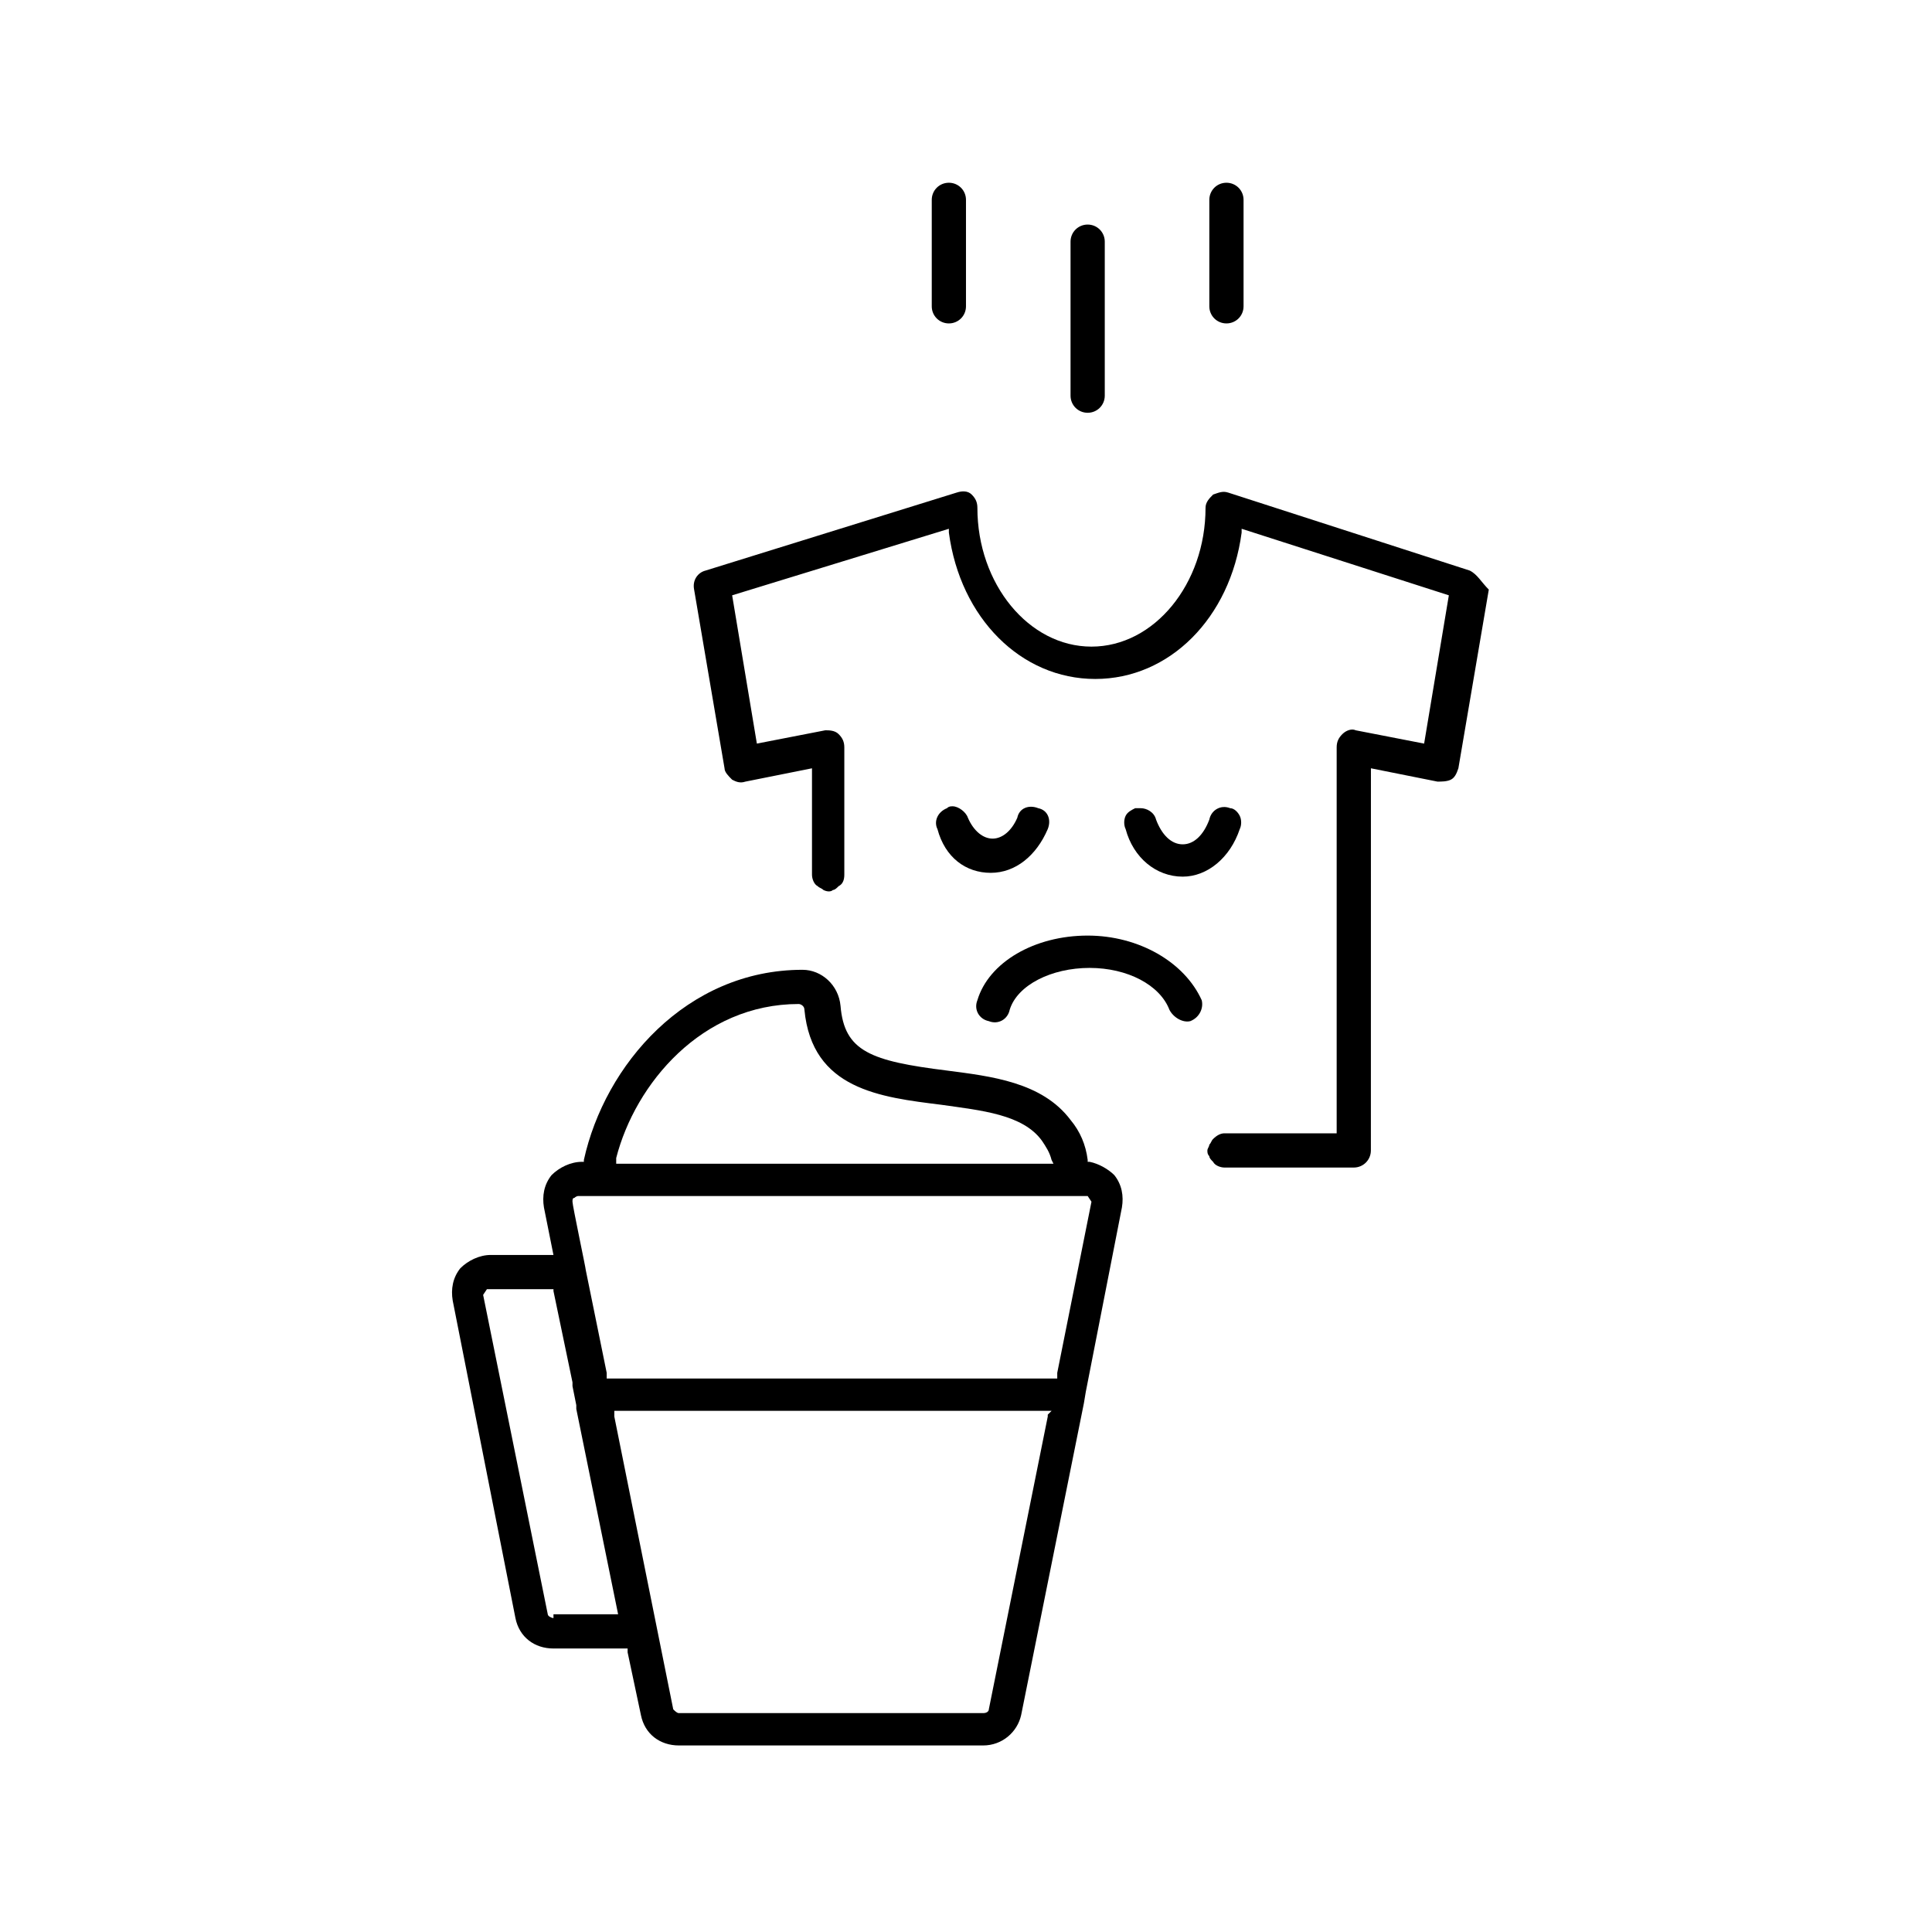
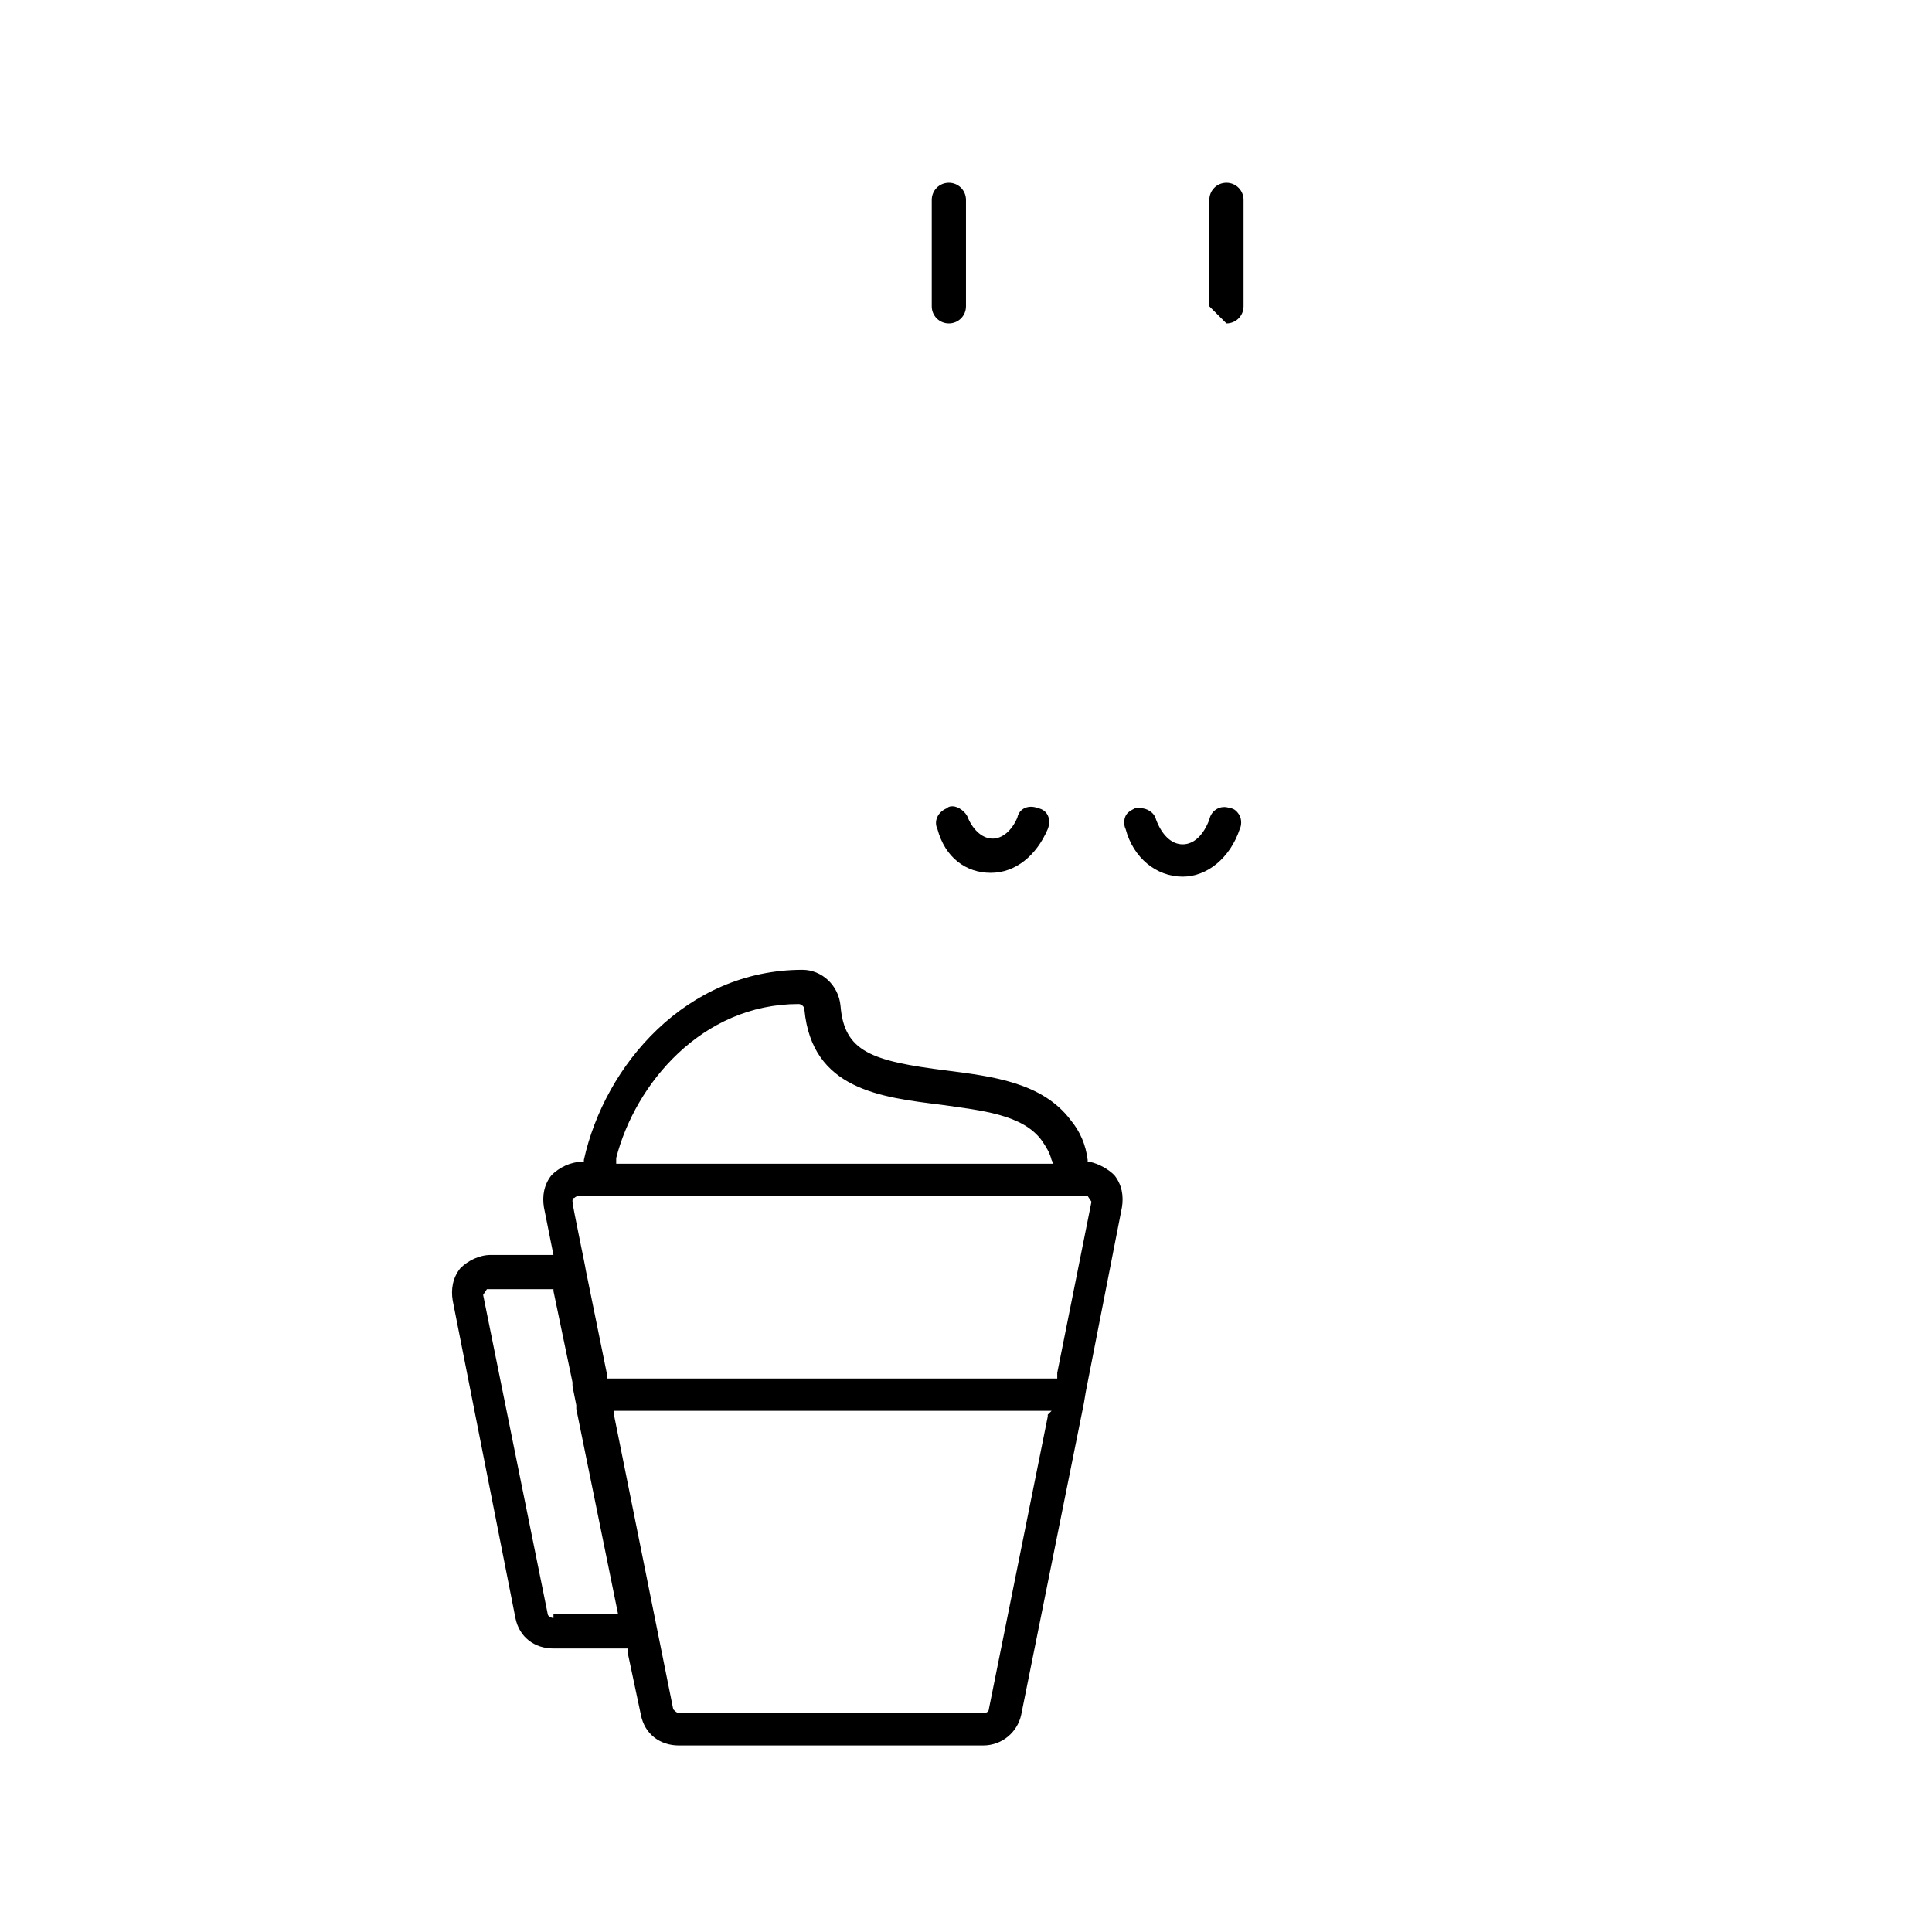
<svg xmlns="http://www.w3.org/2000/svg" fill="#000000" width="800px" height="800px" version="1.1" viewBox="144 144 512 512">
  <g>
    <path d="m432.75 451.89h-0.504v-0.504c-0.504-4.031-2.016-7.559-4.535-10.578-7.559-10.078-21.16-11.586-32.746-13.098-20.152-2.519-27.207-5.039-28.215-17.129-0.504-5.543-5.039-9.574-10.078-9.574-30.73 0-52.395 25.191-57.938 50.383v0.504h-0.504c-3.023 0-6.047 1.512-8.062 3.527-2.016 2.519-2.519 5.543-2.016 8.566l2.519 12.594-16.621-0.004c-3.023 0-6.047 1.512-8.062 3.527-2.016 2.519-2.519 5.543-2.016 8.566l16.625 84.137c1.008 5.039 5.039 8.062 10.078 8.062h19.648v1.008l3.527 16.625c1.008 5.039 5.039 8.062 10.078 8.062h80.609c5.039 0 9.07-3.527 10.078-8.062l16.625-82.625 0.504-3.023 9.574-48.871c0.504-3.023 0-6.047-2.016-8.566-1.516-1.512-4.035-3.023-6.555-3.527zm-125.45-1.008c5.039-19.648 22.672-40.809 48.367-40.809 0.504 0 1.512 0.504 1.512 1.512 2.016 21.16 20.152 23.176 36.273 25.191 10.578 1.512 21.664 2.519 26.703 9.574 1.008 1.512 2.016 3.023 2.519 5.039l0.504 1.008h-115.88zm-16.625 121.92c-0.504 0-1.512-0.504-1.512-1.008l-17.129-84.641 1.008-1.512h17.633v0.504l5.039 24.184v1.008l1.008 5.039v1.008l11.082 54.41h-17.129zm130.99-53.906v0.504l-15.617 77.586c0 0.504-0.504 1.008-1.512 1.008h-80.609c-0.504 0-1.008-0.504-1.512-1.008l-15.617-77.586v-1.512h115.88zm11.586-56.426-9.07 45.344v1.512h-2.016l-115.37-0.004h-2.016v-1.512l-5.539-27.203c0-0.504-3.527-17.129-3.527-18.137 0-0.504 0-1.008 0.504-1.008 0.504-0.504 1.008-0.504 1.008-0.504h135.02z" />
-     <path d="m533.51 295.21-63.984-20.656c-1.512-0.504-2.519 0-4.031 0.504-1.008 1.008-2.016 2.016-2.016 3.527 0 20.152-13.602 36.777-30.23 36.777-16.625 0-30.23-16.625-30.23-36.777 0-1.512-0.504-2.519-1.512-3.527-1.008-1.008-2.519-1.008-4.031-0.504l-66.504 20.656c-2.016 0.504-3.527 2.519-3.023 5.039l8.062 47.359c0 1.008 1.008 2.016 2.016 3.023 1.008 0.504 2.016 1.008 3.527 0.504l17.633-3.527v28.215c0 1.008 0.504 2.519 1.512 3.023 0.504 0.504 1.008 0.504 1.512 1.008 1.008 0.504 2.016 0.504 2.519 0 0.504 0 1.008-0.504 1.512-1.008 1.008-0.504 1.512-1.512 1.512-3.023v-0.504-0.504-32.746c0-1.512-0.504-2.519-1.512-3.527-1.008-1.008-2.519-1.008-3.527-1.008l-18.137 3.527-6.551-39.297 57.434-17.633v1.008c3.023 22.672 19.145 38.793 38.793 38.793s35.77-16.121 38.793-38.793v-1.008l54.914 17.633-6.551 39.297-18.137-3.527c-1.008-0.504-2.519 0-3.527 1.008-1.008 1.008-1.512 2.016-1.512 3.527v102.27h-29.223-0.504c-1.008 0-2.016 0.504-3.023 1.512-0.504 0.504-0.504 1.008-1.008 1.512 0 0.504-0.504 1.008-0.504 1.512s0 1.008 0.504 1.512c0 0.504 0.504 1.008 1.008 1.512 0.504 1.008 2.016 1.512 3.023 1.512h0.504 0.504 33.25c2.519 0 4.535-2.016 4.535-4.535l0.012-101.27 17.633 3.527c1.008 0 2.519 0 3.527-0.504s1.512-1.512 2.016-3.023l8.062-47.359c-2.016-2.012-3.023-4.027-5.039-5.035z" />
-     <path d="m469.02 229.71c2.519 0 4.535-2.016 4.535-4.535v-28.211c0-2.519-2.016-4.535-4.535-4.535s-4.535 2.016-4.535 4.535v28.215c0 2.516 2.016 4.531 4.535 4.531z" />
+     <path d="m469.02 229.71c2.519 0 4.535-2.016 4.535-4.535v-28.211c0-2.519-2.016-4.535-4.535-4.535s-4.535 2.016-4.535 4.535v28.215z" />
    <path d="m395.46 229.71c2.519 0 4.535-2.016 4.535-4.535v-28.211c0-2.519-2.016-4.535-4.535-4.535-2.519 0-4.535 2.016-4.535 4.535v28.215c0 2.516 2.016 4.531 4.535 4.531z" />
-     <path d="m432.24 253.39c2.519 0 4.535-2.016 4.535-4.535v-40.809c0-2.519-2.016-4.535-4.535-4.535-2.519 0-4.535 2.016-4.535 4.535v40.809c0 2.519 2.016 4.535 4.535 4.535z" />
    <path d="m457.43 376.32c6.551 0 12.594-5.039 15.113-12.594 0.504-1.008 0.504-2.519 0-3.527-0.504-1.008-1.512-2.016-2.519-2.016-2.519-1.008-5.039 0.504-5.543 3.023-1.512 4.031-4.031 6.551-7.055 6.551-3.023 0-5.543-2.519-7.055-6.551-0.504-2.016-2.519-3.023-4.031-3.023h-1.512c-1.008 0.504-2.016 1.008-2.519 2.016-0.504 1.008-0.504 2.519 0 3.527 2.019 7.555 8.066 12.594 15.121 12.594z" />
    <path d="m406.55 375.31c6.551 0 12.09-4.535 15.113-11.586 1.008-2.519 0-5.039-2.519-5.543-2.519-1.008-5.039 0-5.543 2.519-1.512 3.527-4.031 5.543-6.551 5.543s-5.039-2.016-6.551-5.543c-0.504-1.512-2.519-3.023-4.031-3.023-0.504 0-1.008 0-1.512 0.504-2.519 1.008-3.527 3.527-2.519 5.543 2.023 7.555 7.566 11.586 14.113 11.586z" />
-     <path d="m432.24 391.94c-14.105 0-26.199 7.055-29.223 17.129-1.008 2.519 0.504 5.039 3.023 5.543 2.519 1.008 5.039-0.504 5.543-3.023 2.016-6.551 11.082-11.082 21.16-11.082s18.641 4.535 21.16 11.082c1.008 2.016 3.527 3.527 5.543 3.023 2.519-1.008 3.527-3.527 3.023-5.543-4.535-10.074-16.629-17.129-30.23-17.129z" />
  </g>
</svg>